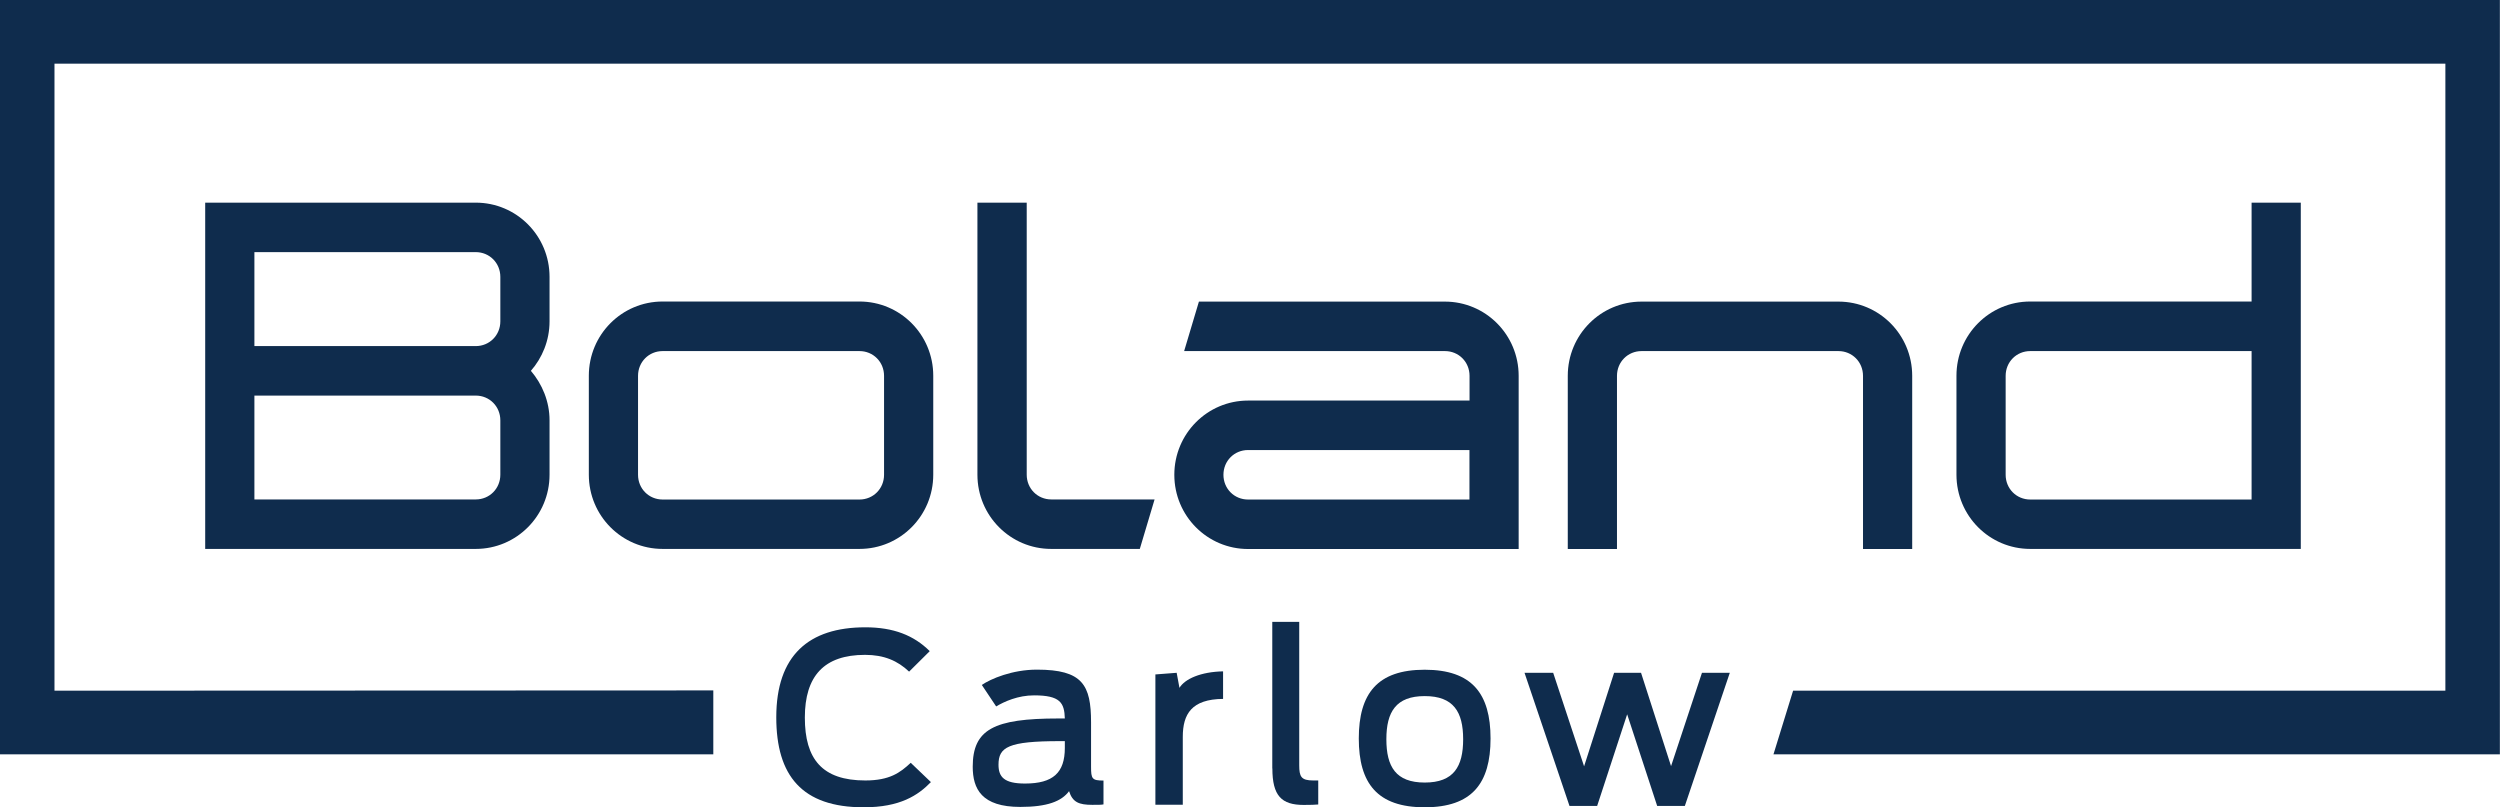
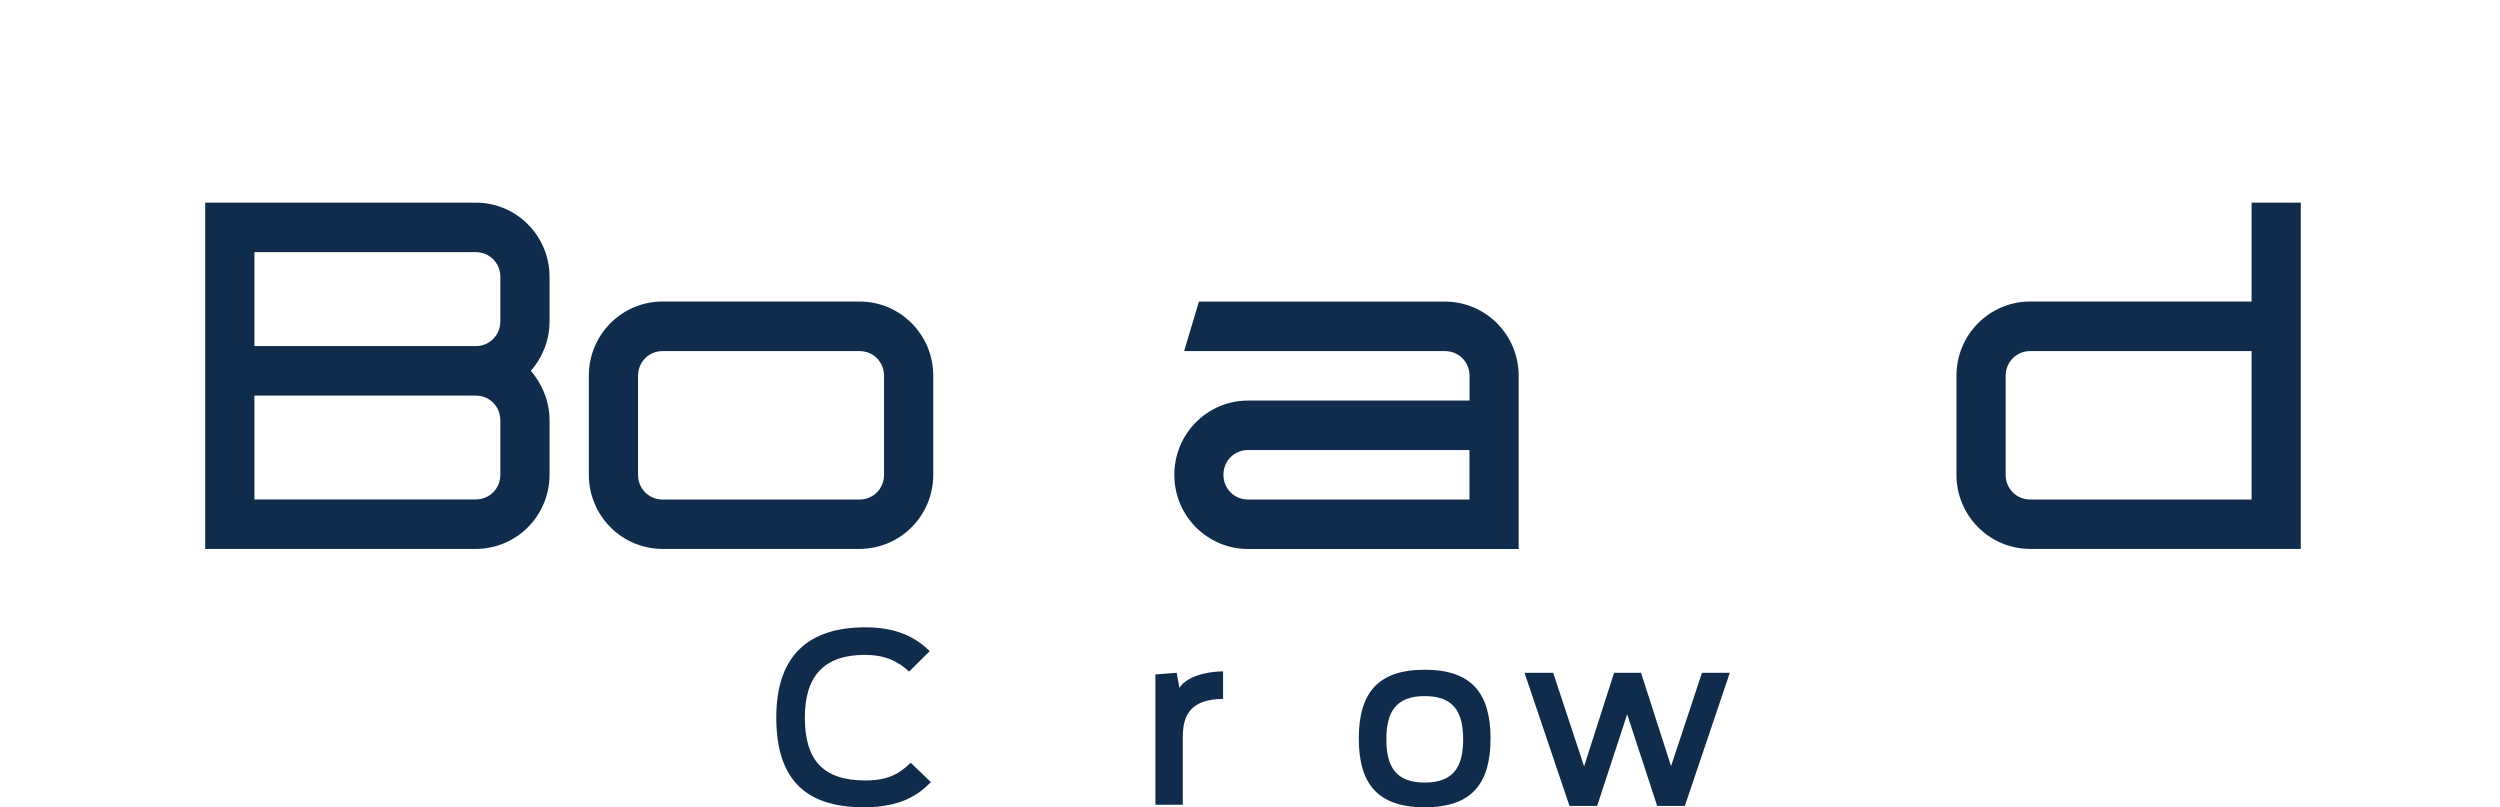
<svg xmlns="http://www.w3.org/2000/svg" width="192" height="62" viewBox="0 0 192 62" fill="none">
  <g clip-path="url(#clip0_2006_58682)">
-     <path d="M191.99 0V57.934H136.202L137.71 53.045H187.805V4.89H4.184V53.045L54.782 53.024V57.934H-3.05176e-05V0H191.99Z" fill="#0F2C4D" />
    <path d="M15.759 15.563H36.536C39.672 15.563 42.205 18.11 42.205 21.263V24.68C42.205 26.163 41.637 27.492 40.772 28.48C41.644 29.504 42.205 30.833 42.205 32.281V36.457C42.205 39.609 39.672 42.157 36.536 42.157H15.759V15.563ZM36.536 26.58C37.595 26.58 38.426 25.745 38.426 24.68V21.263C38.426 20.198 37.595 19.363 36.536 19.363H19.538V26.58H36.536ZM19.538 30.381V38.357H36.536C37.595 38.357 38.426 37.522 38.426 36.457V32.281C38.426 31.216 37.595 30.381 36.536 30.381H19.538Z" fill="#0F2C4D" />
    <path d="M50.891 42.157C47.755 42.157 45.222 39.609 45.222 36.457V28.856C45.222 25.703 47.755 23.156 50.891 23.156H66.006C69.141 23.156 71.674 25.703 71.674 28.856V36.457C71.674 39.609 69.141 42.157 66.006 42.157H50.891ZM66.006 38.364C67.065 38.364 67.895 37.529 67.895 36.464V28.863C67.895 27.798 67.065 26.963 66.006 26.963H50.891C49.832 26.963 49.001 27.798 49.001 28.863V36.464C49.001 37.529 49.832 38.364 50.891 38.364H66.006Z" fill="#0F2C4D" />
-     <path d="M75.073 15.563H78.852V36.457C78.852 37.522 79.682 38.357 80.741 38.357H88.672L87.537 42.157H80.734C77.599 42.157 75.066 39.609 75.066 36.457V15.563H75.073Z" fill="#0F2C4D" />
    <path d="M90.942 26.963L92.077 23.163H110.965C114.1 23.163 116.633 25.71 116.633 28.863V42.164H95.856C92.721 42.164 90.188 39.617 90.188 36.464C90.188 33.311 92.721 30.763 95.856 30.763H112.861V28.863C112.861 27.798 112.031 26.963 110.972 26.963H90.949H90.942ZM112.854 38.364V34.563H95.849C94.79 34.563 93.96 35.399 93.96 36.464C93.96 37.529 94.79 38.364 95.849 38.364H112.854Z" fill="#0F2C4D" />
-     <path d="M126.074 26.963C125.015 26.963 124.184 27.798 124.184 28.863V42.164H120.405V28.863C120.405 25.71 122.938 23.163 126.074 23.163H141.189C144.324 23.163 146.857 25.71 146.857 28.863V42.164H143.079V28.863C143.079 27.798 142.248 26.963 141.189 26.963H126.074Z" fill="#0F2C4D" />
    <path d="M172.922 23.163V15.563H176.701V42.157H155.924C152.789 42.157 150.256 39.609 150.256 36.457V28.856C150.256 25.703 152.789 23.156 155.924 23.156H172.922V23.163ZM154.034 36.464C154.034 37.529 154.865 38.364 155.924 38.364H172.922V26.963H155.924C154.865 26.963 154.034 27.798 154.034 28.863V36.464Z" fill="#0F2C4D" />
    <path d="M59.618 55.089C59.618 50.328 62.116 48.177 66.456 48.177C68.615 48.177 70.179 48.79 71.404 50.008L69.819 51.581C68.94 50.746 67.895 50.293 66.435 50.293C63.286 50.293 61.812 51.922 61.812 55.11C61.812 58.297 63.141 59.94 66.456 59.94C68.324 59.94 69.134 59.341 69.944 58.583L71.494 60.065C70.504 61.081 69.134 62 66.331 62C61.597 62 59.618 59.578 59.618 55.089Z" fill="#0F2C4D" />
-     <path d="M74.705 58.889C74.705 56.014 76.325 55.179 81.273 55.179H81.779C81.744 53.968 81.419 53.404 79.418 53.404C78.18 53.404 77.135 53.878 76.505 54.254L75.404 52.604C76.09 52.131 77.744 51.428 79.633 51.428C83.142 51.428 83.793 52.604 83.793 55.478V58.882C83.793 59.808 83.862 59.947 84.748 59.947V61.777C84.602 61.812 84.332 61.812 83.883 61.812C82.858 61.812 82.374 61.61 82.104 60.761C81.529 61.541 80.429 61.972 78.36 61.972C75.391 61.972 74.705 60.594 74.705 58.875V58.889ZM81.779 57.441V56.919H81.398C77.439 56.919 76.685 57.372 76.685 58.729C76.685 59.668 77.114 60.176 78.719 60.176C80.879 60.176 81.779 59.341 81.779 57.441Z" fill="#0F2C4D" />
    <path d="M88.728 51.797L90.368 51.671L90.582 52.827C90.998 52.138 92.223 51.595 93.932 51.56V53.676C91.524 53.697 90.838 54.831 90.838 56.592V61.805H88.734V51.797H88.728Z" fill="#0F2C4D" />
-     <path d="M97.711 59.014V47.76H99.781V58.764C99.781 59.648 99.926 59.94 100.86 59.94H101.241V61.784C101.061 61.805 100.611 61.819 100.127 61.819C98.417 61.819 97.718 61.116 97.718 59.014H97.711Z" fill="#0F2C4D" />
    <path d="M104.355 56.717C104.355 53.279 105.774 51.435 109.415 51.435C113.055 51.435 114.474 53.279 114.474 56.717C114.474 60.156 113.055 62 109.415 62C105.774 62 104.355 60.156 104.355 56.717ZM112.37 56.773C112.37 54.671 111.629 53.46 109.421 53.46C107.214 53.46 106.473 54.671 106.473 56.773C106.473 58.875 107.193 60.1 109.421 60.1C111.65 60.1 112.37 58.868 112.37 56.773Z" fill="#0F2C4D" />
    <path d="M117.09 51.671H119.284L121.658 58.854L123.963 51.671H126.032L128.337 58.84L130.711 51.671H132.849L129.396 61.896H127.271L124.966 54.859L122.661 61.896H120.537L117.083 51.671H117.09Z" fill="#0F2C4D" />
  </g>
  <defs>
    <clipPath id="clip0_2006_58682">
      <rect width="192" height="62" fill="white" />
    </clipPath>
  </defs>
</svg>